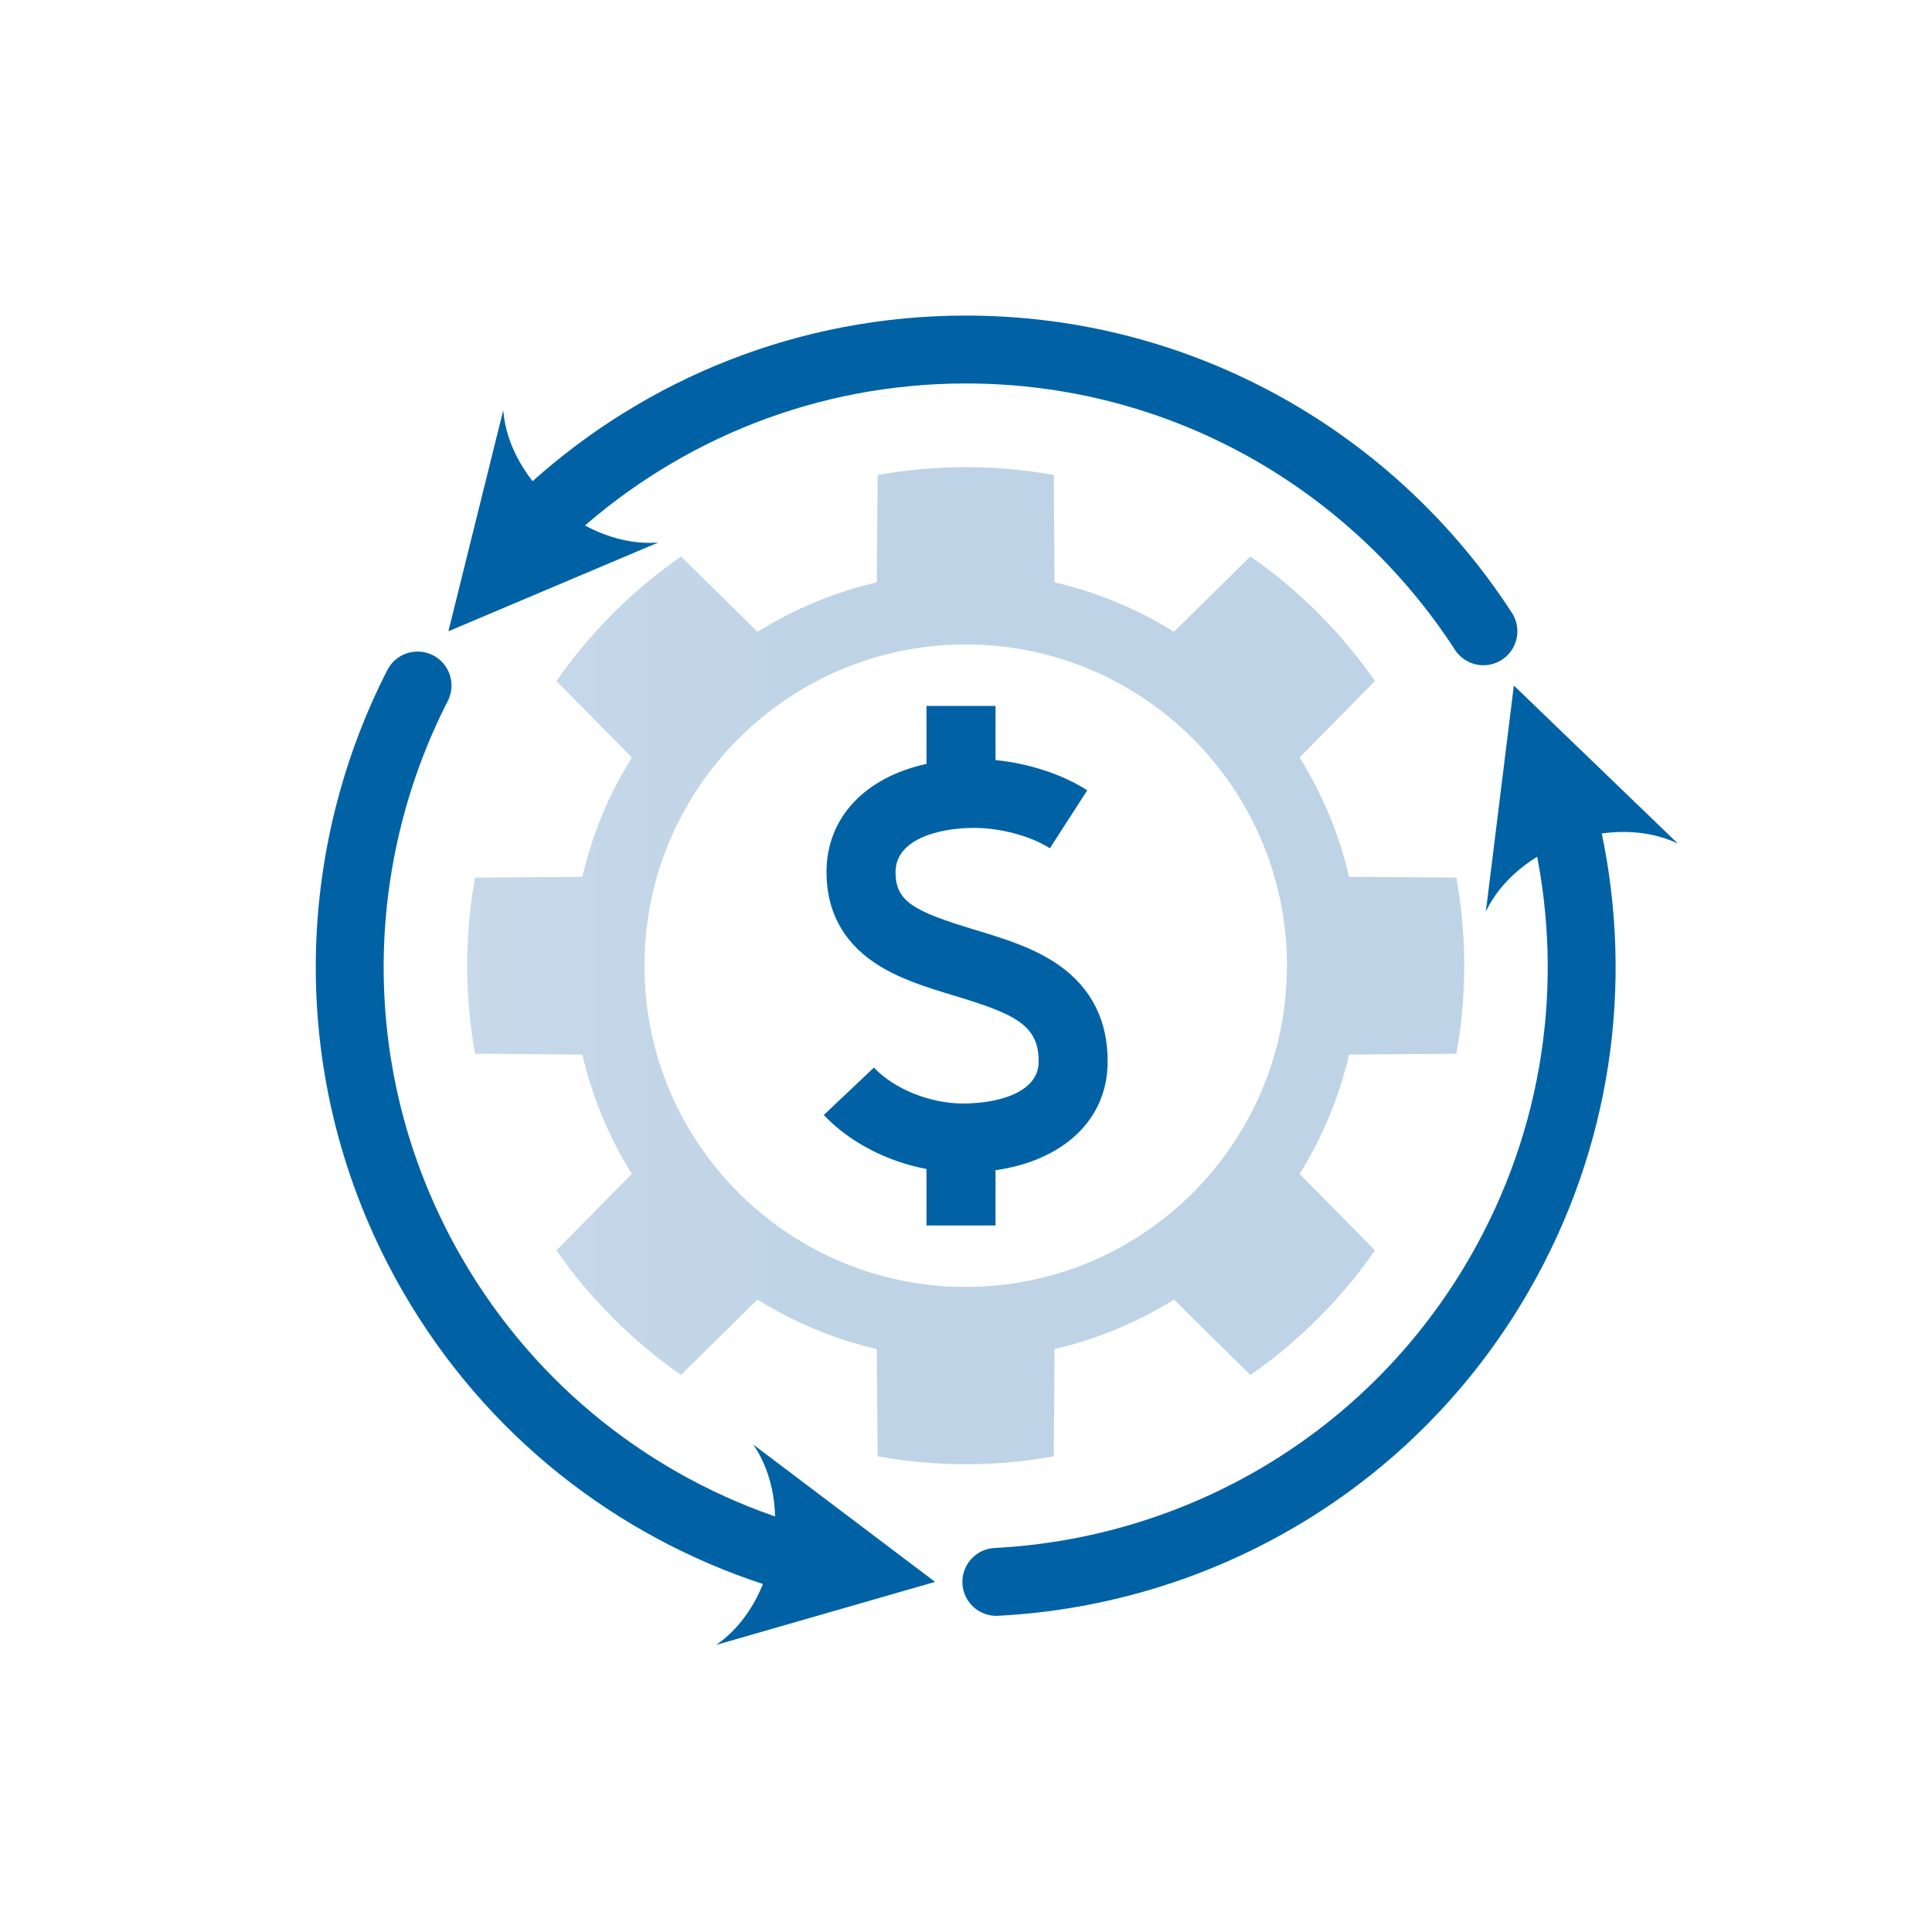
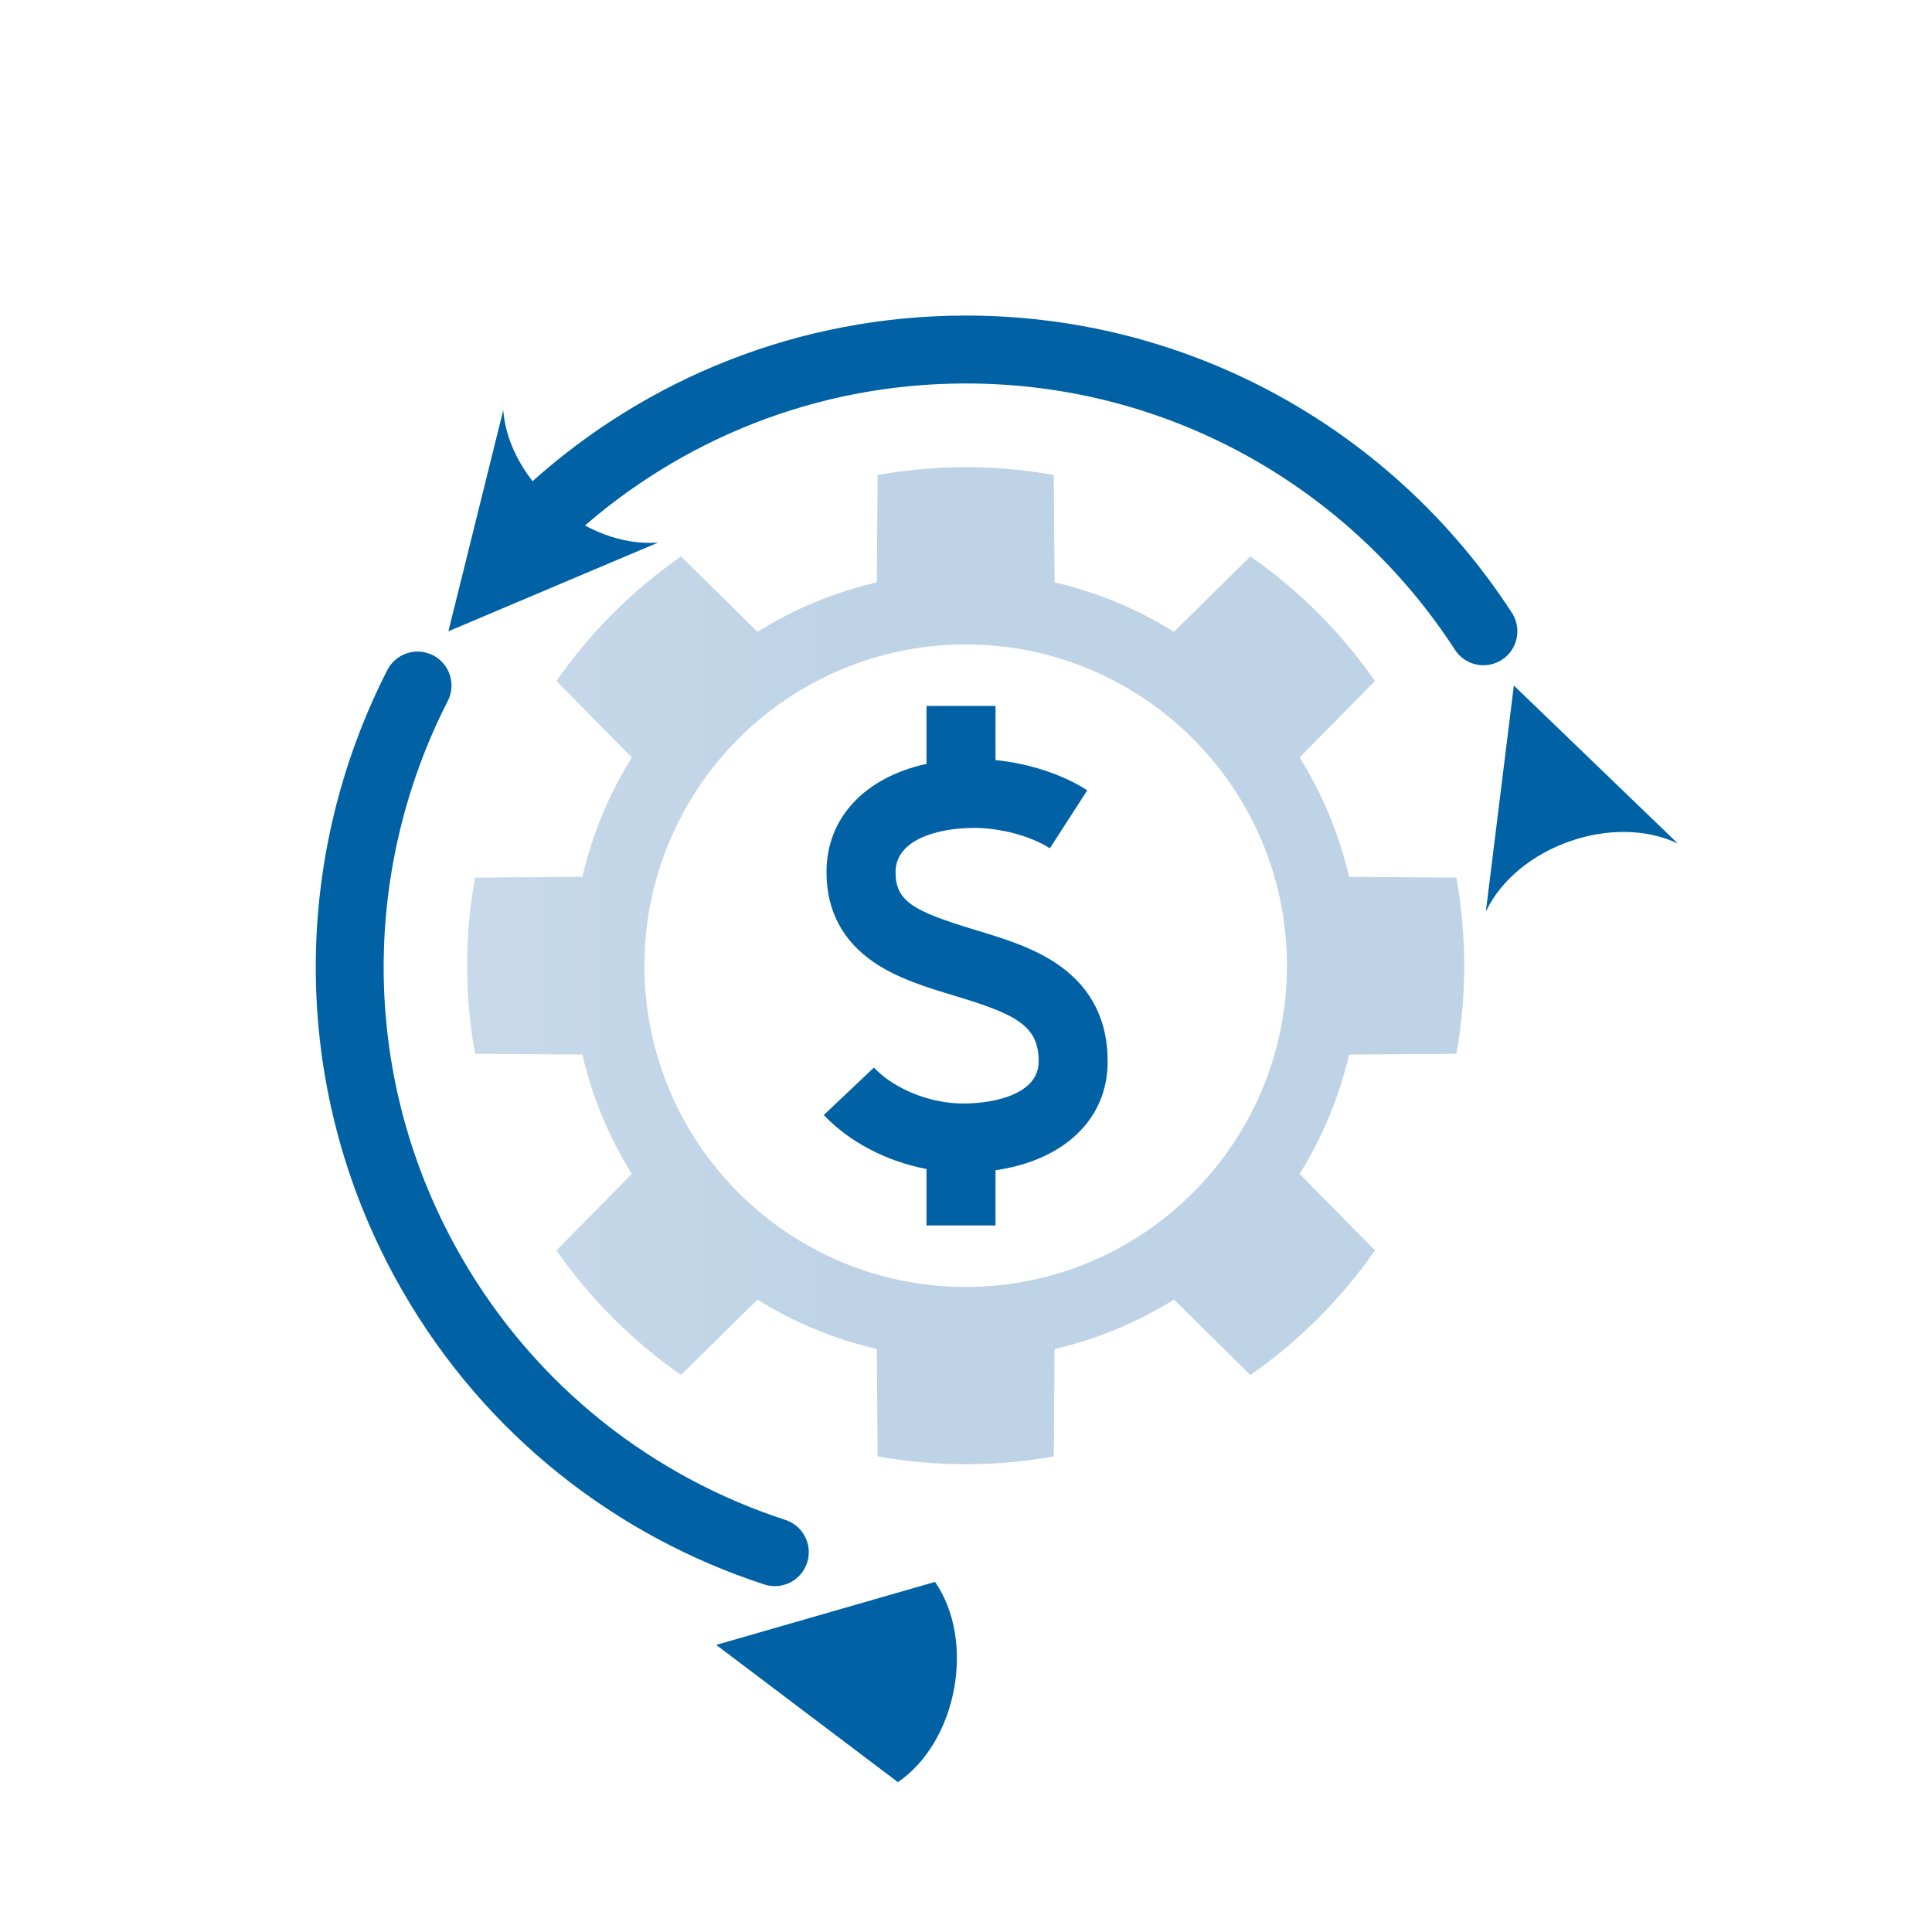
<svg xmlns="http://www.w3.org/2000/svg" width="20" height="20" viewBox="0 0 2134 2134" version="1.1" xml:space="preserve" style="fill-rule:evenodd;clip-rule:evenodd;stroke-linecap:round;stroke-miterlimit:1;">
  <g id="empower-assets">
    <path d="M1163.97,524.678c-64.353,-11.552 -130.248,-11.552 -194.601,0l-0.845,118.559c-46.664,10.816 -91.22,29.272 -131.865,54.62l-84.431,-83.236c-53.673,37.335 -100.269,83.931 -137.604,137.604l83.236,84.431c-25.348,40.645 -43.804,85.201 -54.62,131.865l-118.559,0.845c-11.552,64.353 -11.552,130.248 0,194.601l118.559,0.845c10.816,46.665 29.272,91.22 54.62,131.865l-83.236,84.432c37.335,53.673 83.931,100.268 137.604,137.603l84.431,-83.236c40.645,25.348 85.201,43.804 131.865,54.62l0.845,118.559c64.353,11.553 130.248,11.553 194.601,-0l0.845,-118.559c46.665,-10.816 91.22,-29.272 131.865,-54.62l84.432,83.236c53.673,-37.335 100.268,-83.93 137.603,-137.603l-83.236,-84.432c25.348,-40.645 43.804,-85.2 54.62,-131.865l118.559,-0.845c11.553,-64.353 11.553,-130.248 -0,-194.601l-118.559,-0.845c-10.816,-46.664 -29.272,-91.22 -54.62,-131.865l83.236,-84.431c-37.335,-53.673 -83.93,-100.269 -137.603,-137.604l-84.432,83.236c-40.645,-25.348 -85.2,-43.804 -131.865,-54.62l-0.845,-118.559Zm-97.3,187.15c195.84,0 354.838,158.998 354.838,354.839c0,195.84 -158.998,354.838 -354.838,354.838c-195.841,0 -354.839,-158.998 -354.839,-354.838c0,-195.841 158.998,-354.839 354.839,-354.839Z" style="fill:url(#_Linear1);" />
    <g>
      <path d="M555.848,453.14l-60.577,244.155l231.67,-98.032c-79.304,6.243 -164.851,-66.819 -171.093,-146.123Z" style="fill:#0062a5;" />
      <path d="M612.17,560.42c120.565,-108.381 279.997,-174.361 454.719,-174.361c239.517,0 450.303,123.993 571.617,311.236" style="fill:none;stroke:#0062a5;stroke-width:75px;" />
      <path d="M1853.29,931.742l-181.156,-174.539l-30.937,249.648c34.246,-71.8 140.292,-109.355 212.093,-75.109Z" style="fill:#0062a5;" />
-       <path d="M1732.22,926.878c33.578,158.603 11.002,329.666 -76.358,480.978c-119.759,207.429 -332.533,327.979 -555.347,339.418" style="fill:none;stroke:#0062a5;stroke-width:75px;" />
-       <path d="M791.089,1816.89l241.733,-69.617l-200.733,-151.616c45.059,65.558 24.559,176.174 -41,221.233Z" style="fill:#0062a5;" />
+       <path d="M791.089,1816.89l241.733,-69.617c45.059,65.558 24.559,176.174 -41,221.233Z" style="fill:#0062a5;" />
      <path d="M855.836,1714.47c-154.144,-50.222 -291,-155.305 -378.361,-306.618c-119.758,-207.428 -117.771,-451.97 -16.27,-650.653" style="fill:none;stroke:#0062a5;stroke-width:75px;" />
    </g>
    <path d="M1223.44,1173.04c0.334,-45.397 -17.612,-81.3 -53.407,-106.655c-27.646,-19.521 -61.196,-29.704 -93.646,-39.489c-67.598,-20.493 -87.208,-31.287 -87.208,-63.614c0,-36.008 46.795,-48.82 86.856,-48.82c29.174,0 62.74,9.071 83.585,22.514l41.326,-64.002c-27.243,-17.662 -64.529,-29.708 -101.348,-33.447l0,-59.767l-76.234,0l0,63.958c-67.766,14.907 -110.455,59.197 -110.455,119.564c0,42.278 17.569,75.806 52.118,99.454c26.276,18.054 58.324,27.748 89.281,37.134c66.305,20.041 93.23,32.253 92.923,72.698l-0.001,0.298c-0,33.946 -44.986,46.013 -83.526,46.013c-36.406,0 -75.996,-15.955 -98.437,-39.678l-55.382,52.387c28.419,30.058 69.71,51.309 113.477,59.639l0,62.354l76.236,0l0,-61.012c75.302,-10.779 123.768,-56.113 123.842,-119.529Z" style="fill:#0062a5;fill-rule:nonzero;" />
  </g>
  <defs>
    <linearGradient id="_Linear1" x1="0" y1="0" x2="1" y2="0" gradientUnits="userSpaceOnUse" gradientTransform="matrix(827.833,0,0,827.833,85.999,1121.81)">
      <stop offset="0" style="stop-color:#8cb1d2;stop-opacity:0.4" />
      <stop offset="0.21" style="stop-color:#81a9ce;stop-opacity:0.4" />
      <stop offset="0.48" style="stop-color:#75a1ca;stop-opacity:0.4" />
      <stop offset="0.78" style="stop-color:#6999c5;stop-opacity:0.4" />
      <stop offset="1" style="stop-color:#5d92c1;stop-opacity:0.4" />
    </linearGradient>
  </defs>
</svg>